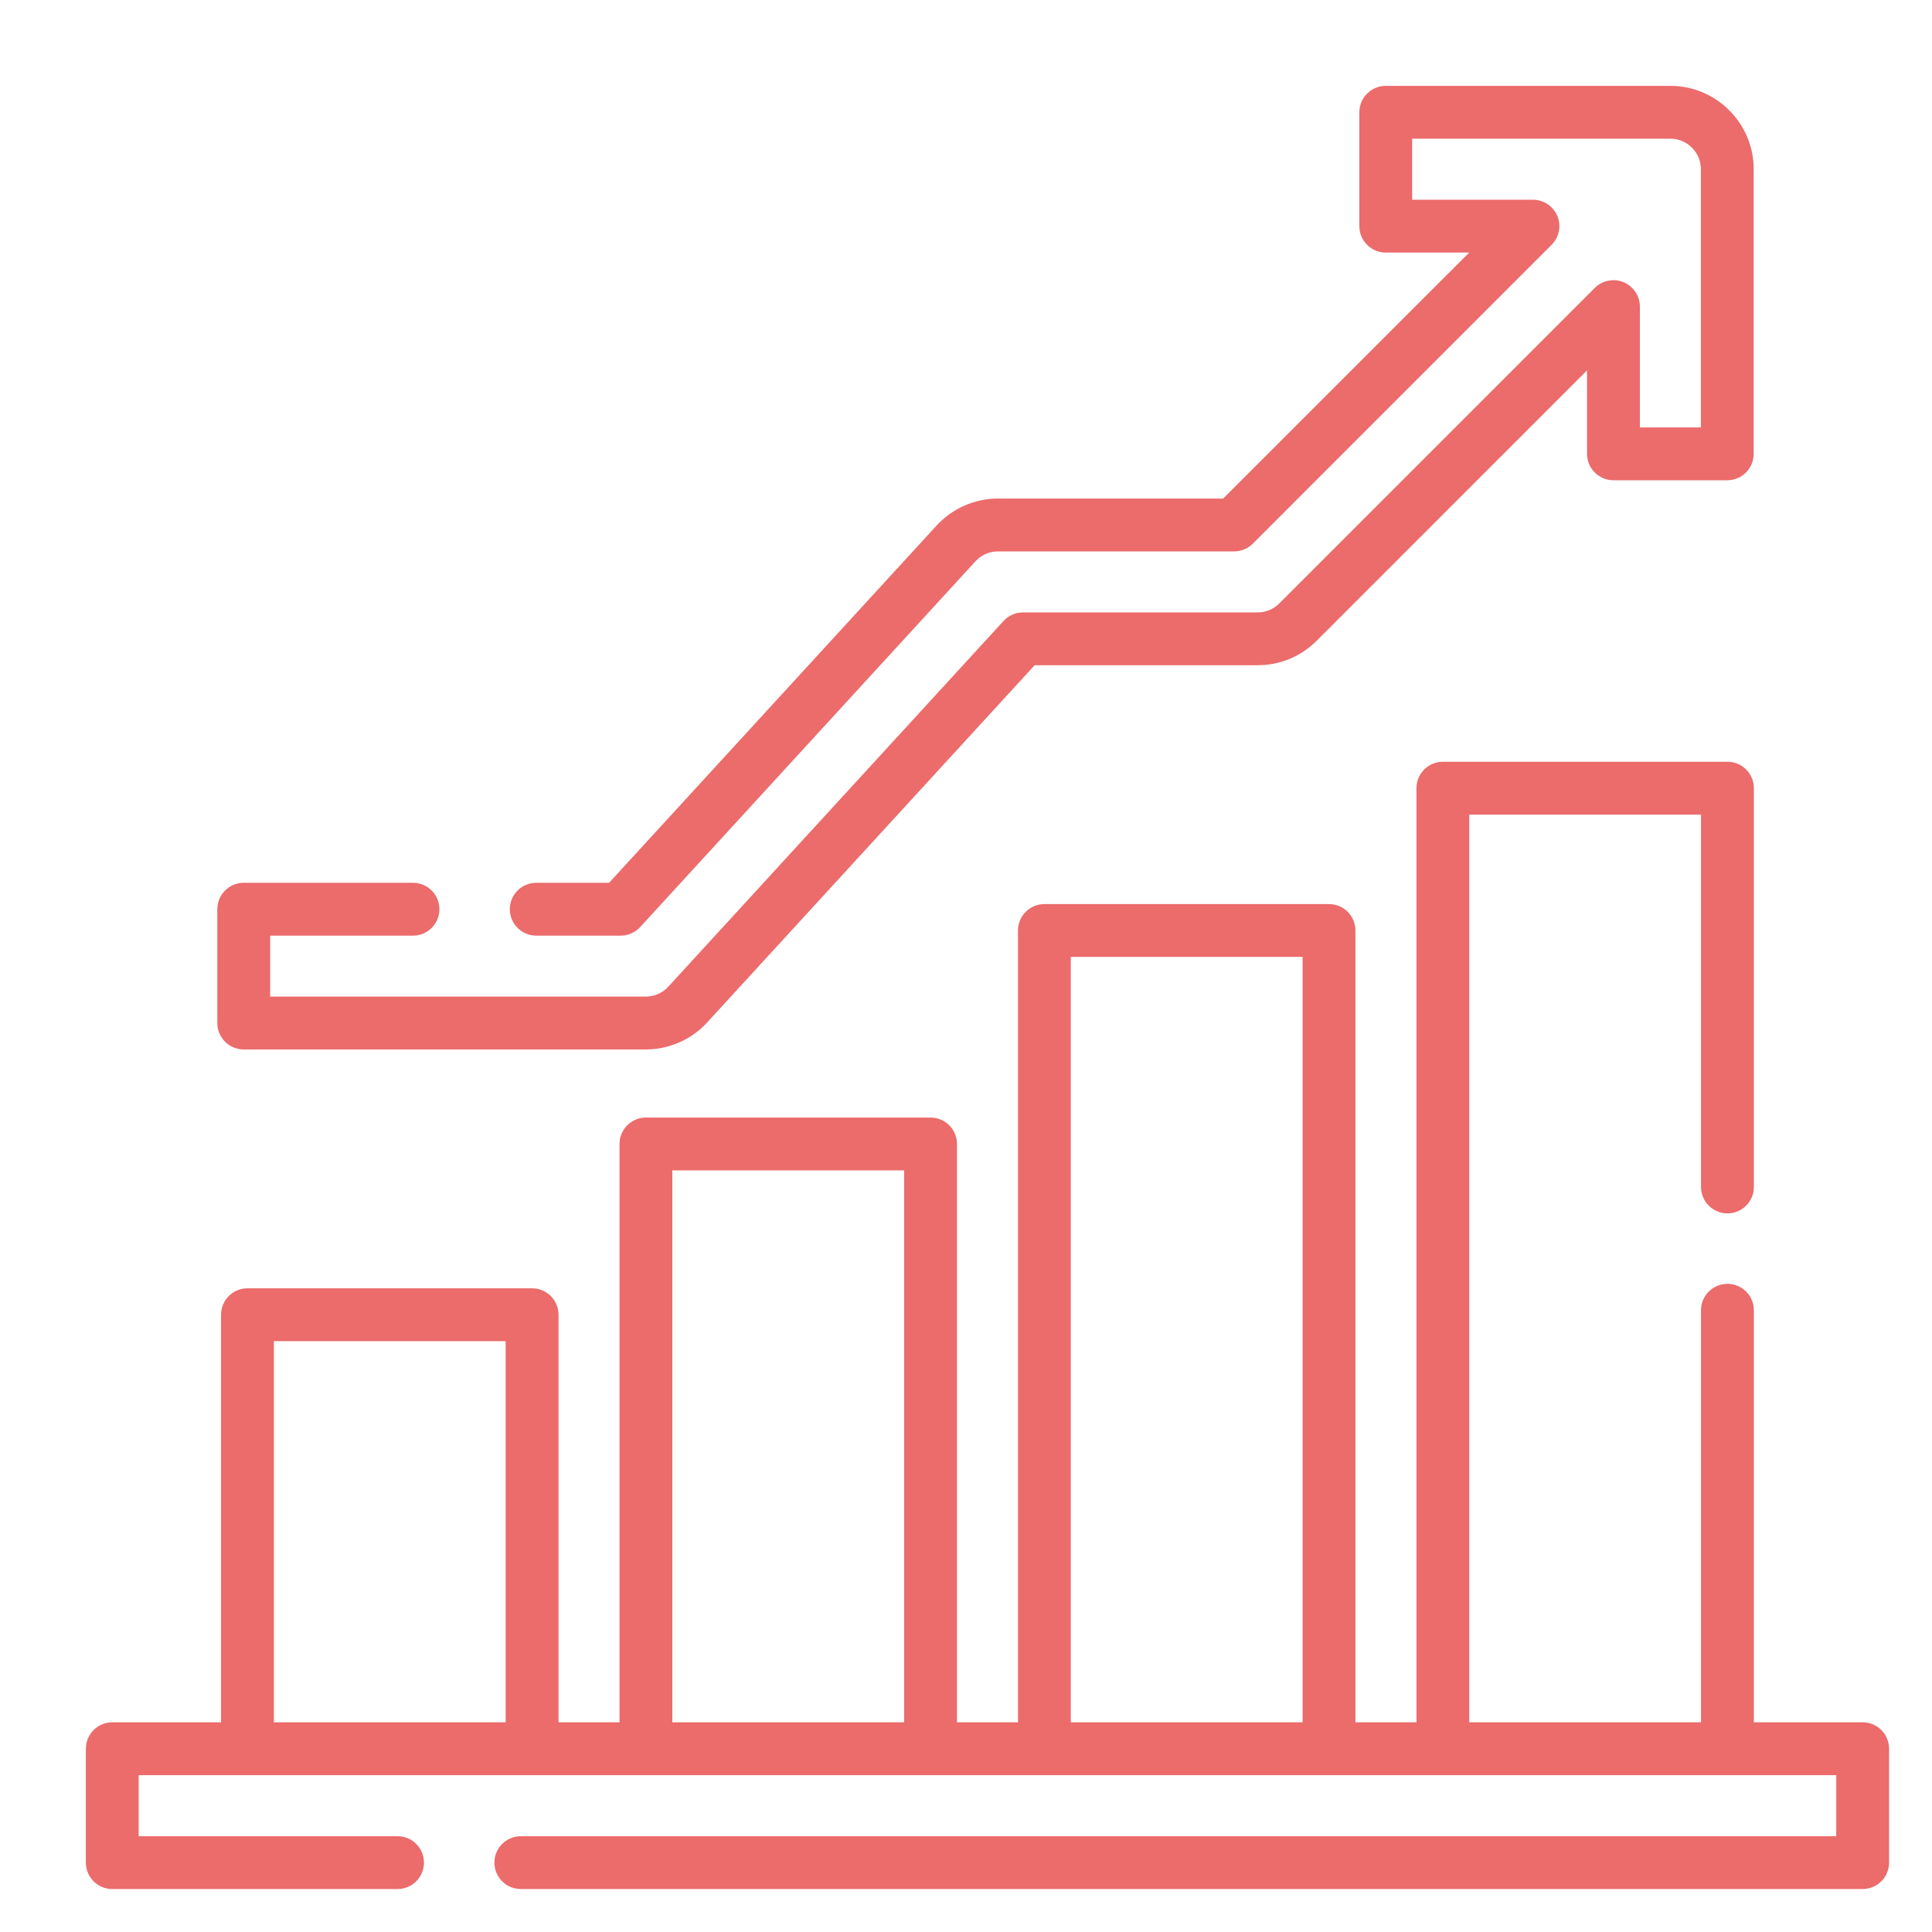
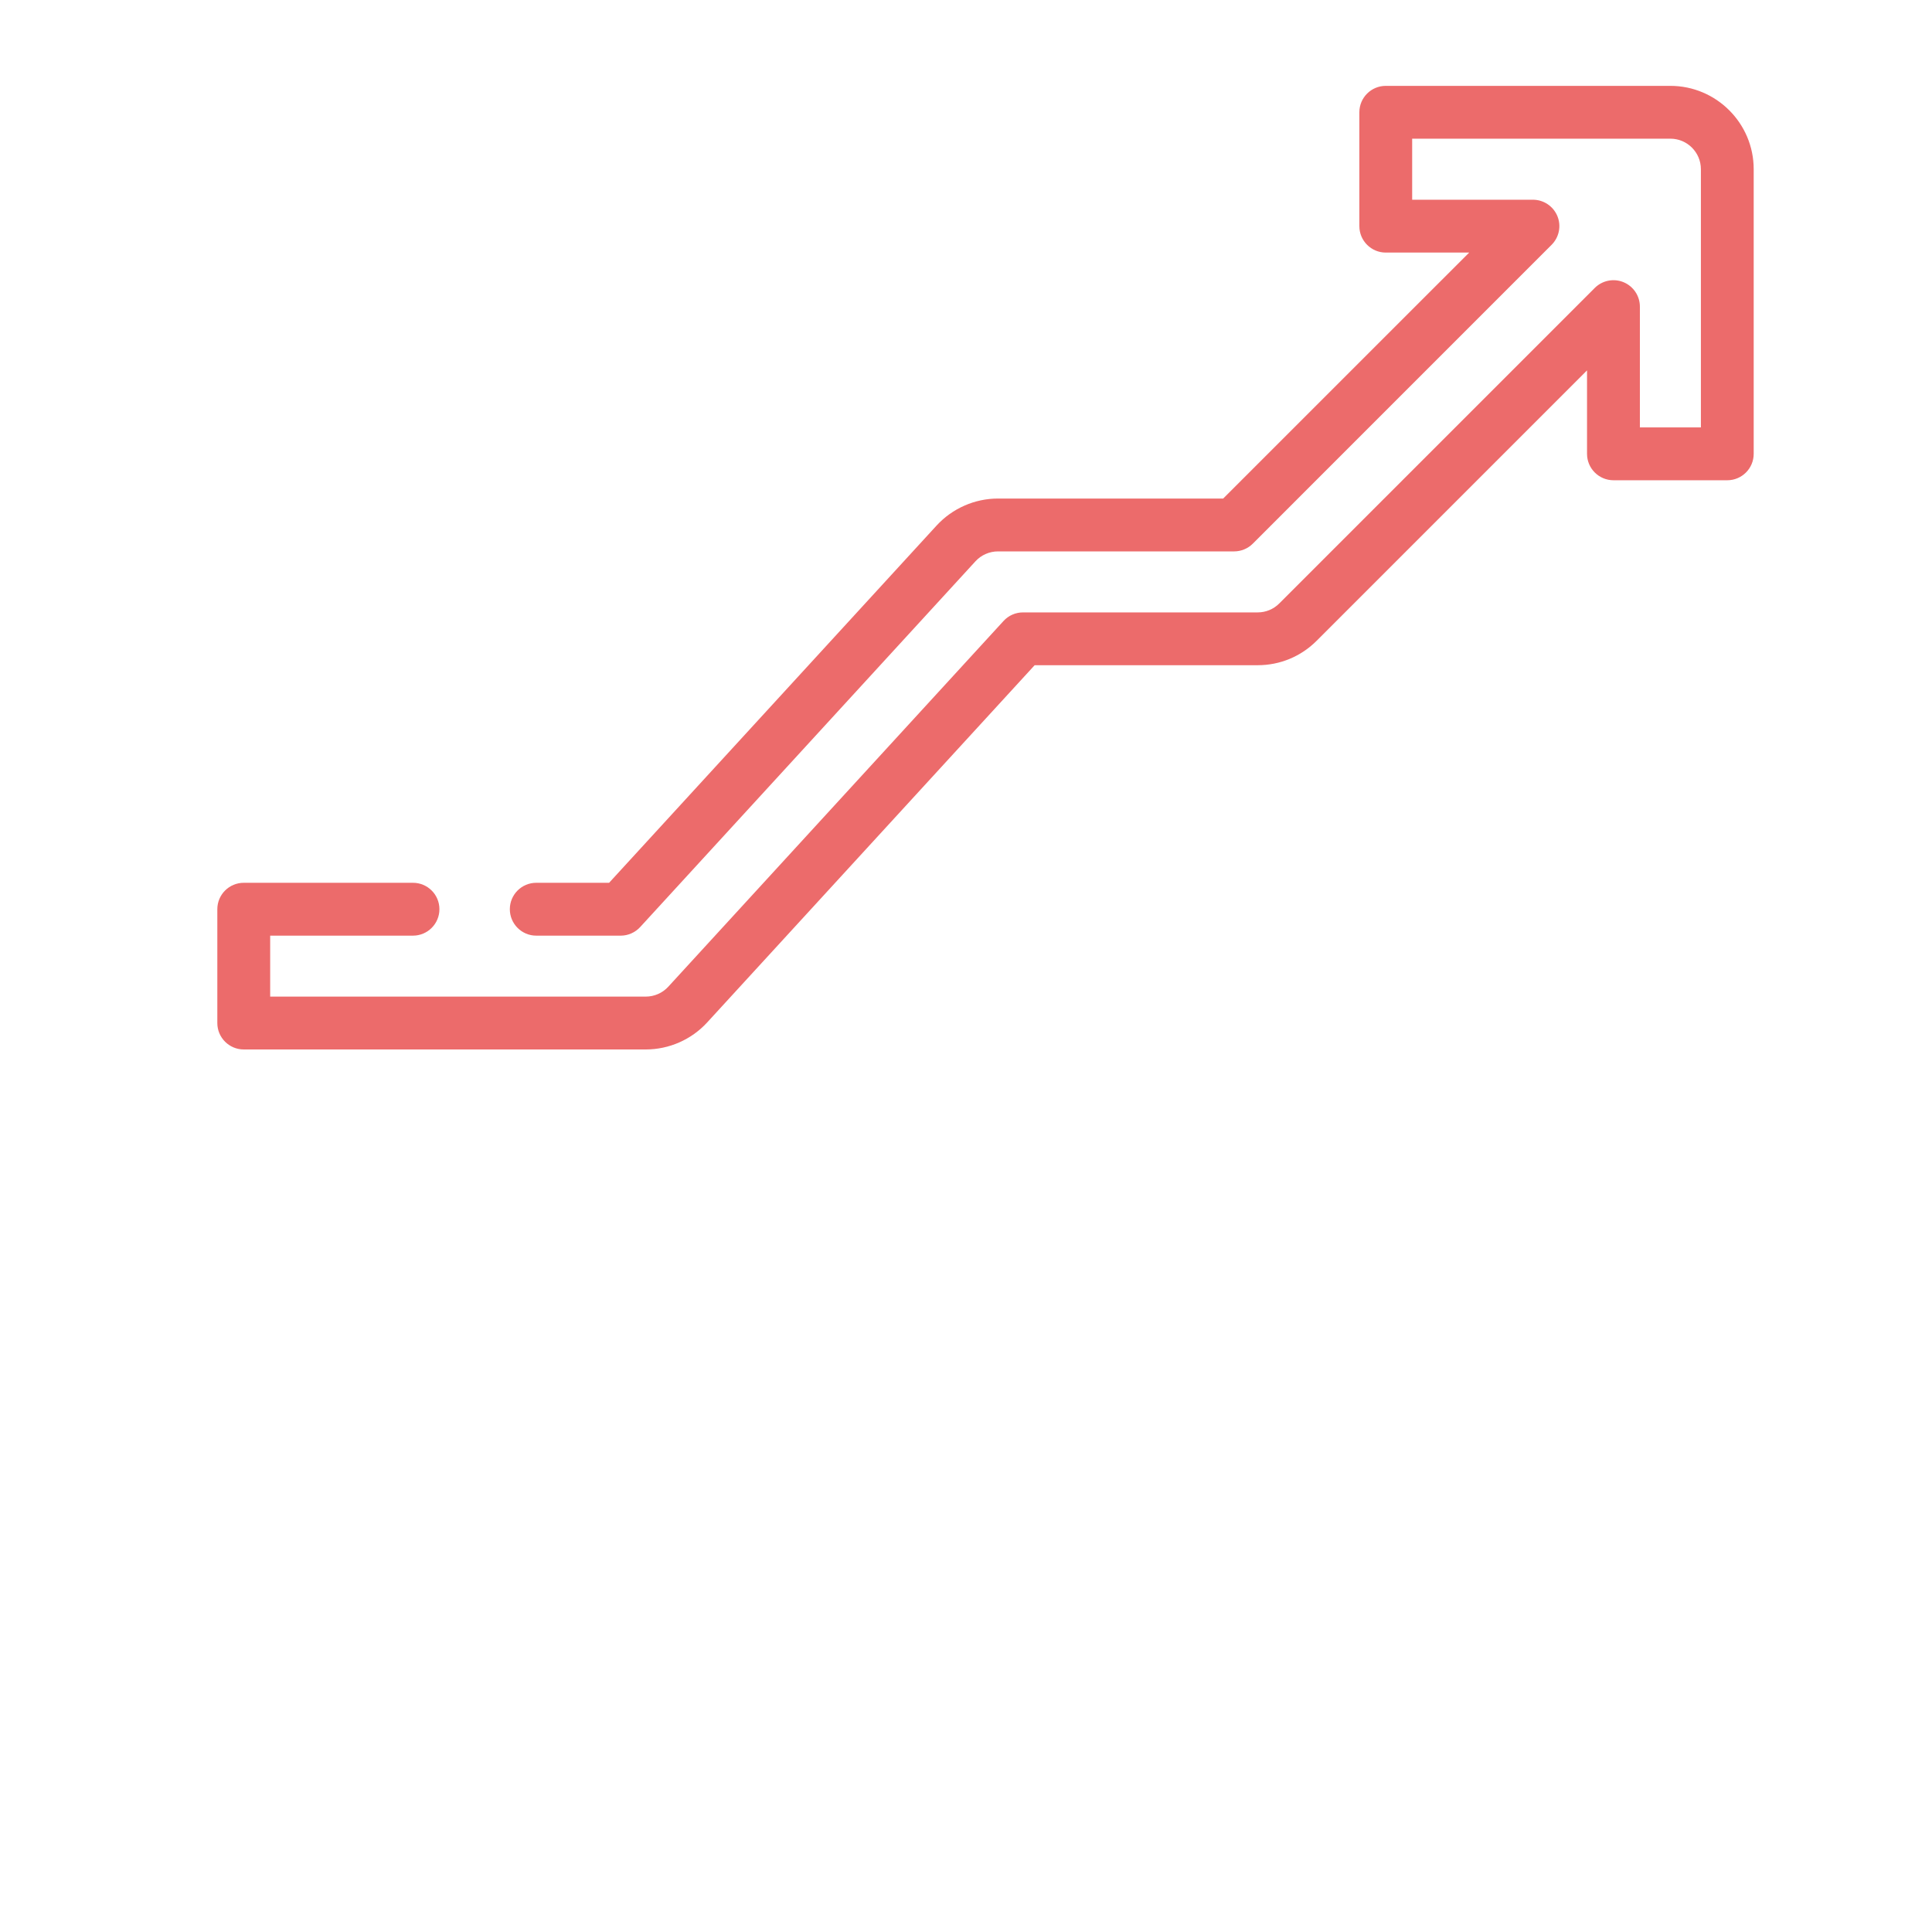
<svg xmlns="http://www.w3.org/2000/svg" width="45" height="45" viewBox="0 0 45 45" fill="none">
-   <path d="M43.385 40.116H40.851V30.518C40.851 30.178 40.575 29.903 40.236 29.903C39.896 29.903 39.62 30.178 39.62 30.518V40.116H34.222V18.974H39.62V27.647C39.62 27.987 39.896 28.262 40.236 28.262C40.575 28.262 40.851 27.987 40.851 27.647V18.358C40.851 18.019 40.575 17.743 40.236 17.743H33.607C33.267 17.743 32.992 18.019 32.992 18.358V40.116H31.57V21.673C31.57 21.333 31.295 21.058 30.955 21.058H24.326C23.986 21.058 23.711 21.333 23.711 21.673V40.116H22.29V26.645C22.29 26.305 22.014 26.03 21.674 26.03H15.045C14.705 26.03 14.43 26.305 14.43 26.645V40.116H13.009V30.622C13.009 30.283 12.733 30.007 12.393 30.007H5.764C5.424 30.007 5.149 30.283 5.149 30.622V40.116H2.615C2.275 40.116 2 40.392 2 40.732V43.384C2 43.724 2.275 43.999 2.615 43.999H9.26C9.6 43.999 9.875 43.724 9.875 43.384C9.875 43.044 9.6 42.769 9.26 42.769H3.23V41.347H42.77V42.769H12.131C11.791 42.769 11.516 43.044 11.516 43.384C11.516 43.724 11.791 43.999 12.131 43.999H43.385C43.725 43.999 44 43.724 44 43.384V40.732C44 40.392 43.725 40.116 43.385 40.116ZM24.941 22.288H30.34V40.116H24.941V22.288ZM15.66 27.26H21.059V40.116H15.66V27.26ZM6.379 31.238H11.778V40.116H6.379V31.238Z" fill="#EC6B6B" />
  <path d="M5.678 24.444H15.041C15.584 24.444 16.106 24.214 16.472 23.814L24.099 15.494H29.294C29.812 15.494 30.3 15.292 30.666 14.926L36.965 8.627V10.571C36.965 10.91 37.241 11.186 37.581 11.186H40.232C40.572 11.186 40.847 10.91 40.847 10.571V3.941C40.847 2.871 39.976 2 38.906 2H32.277C31.938 2 31.662 2.275 31.662 2.615V5.267C31.662 5.607 31.938 5.883 32.277 5.883H34.22L28.49 11.612H23.245C22.702 11.612 22.181 11.842 21.814 12.242L14.187 20.562H12.49C12.151 20.562 11.875 20.837 11.875 21.177C11.875 21.517 12.151 21.793 12.49 21.793H14.458C14.63 21.793 14.794 21.72 14.911 21.593L22.721 13.073C22.855 12.927 23.046 12.843 23.245 12.843H28.745C28.908 12.843 29.065 12.778 29.18 12.663L36.14 5.702C36.316 5.526 36.369 5.262 36.274 5.032C36.178 4.802 35.954 4.652 35.705 4.652H32.892V3.23H38.906C39.298 3.23 39.617 3.549 39.617 3.941V9.955H38.196V7.142C38.196 6.893 38.046 6.669 37.816 6.573C37.586 6.478 37.321 6.531 37.145 6.707L29.796 14.056C29.662 14.19 29.484 14.264 29.294 14.264H23.828C23.655 14.264 23.491 14.336 23.375 14.463L15.565 22.983C15.431 23.129 15.24 23.213 15.041 23.213H6.293V21.793H9.619C9.959 21.793 10.235 21.517 10.235 21.177C10.235 20.837 9.959 20.562 9.619 20.562H5.678C5.338 20.562 5.062 20.837 5.062 21.177V23.829C5.062 24.168 5.338 24.444 5.678 24.444V24.444Z" fill="#EC6B6B" />
</svg>